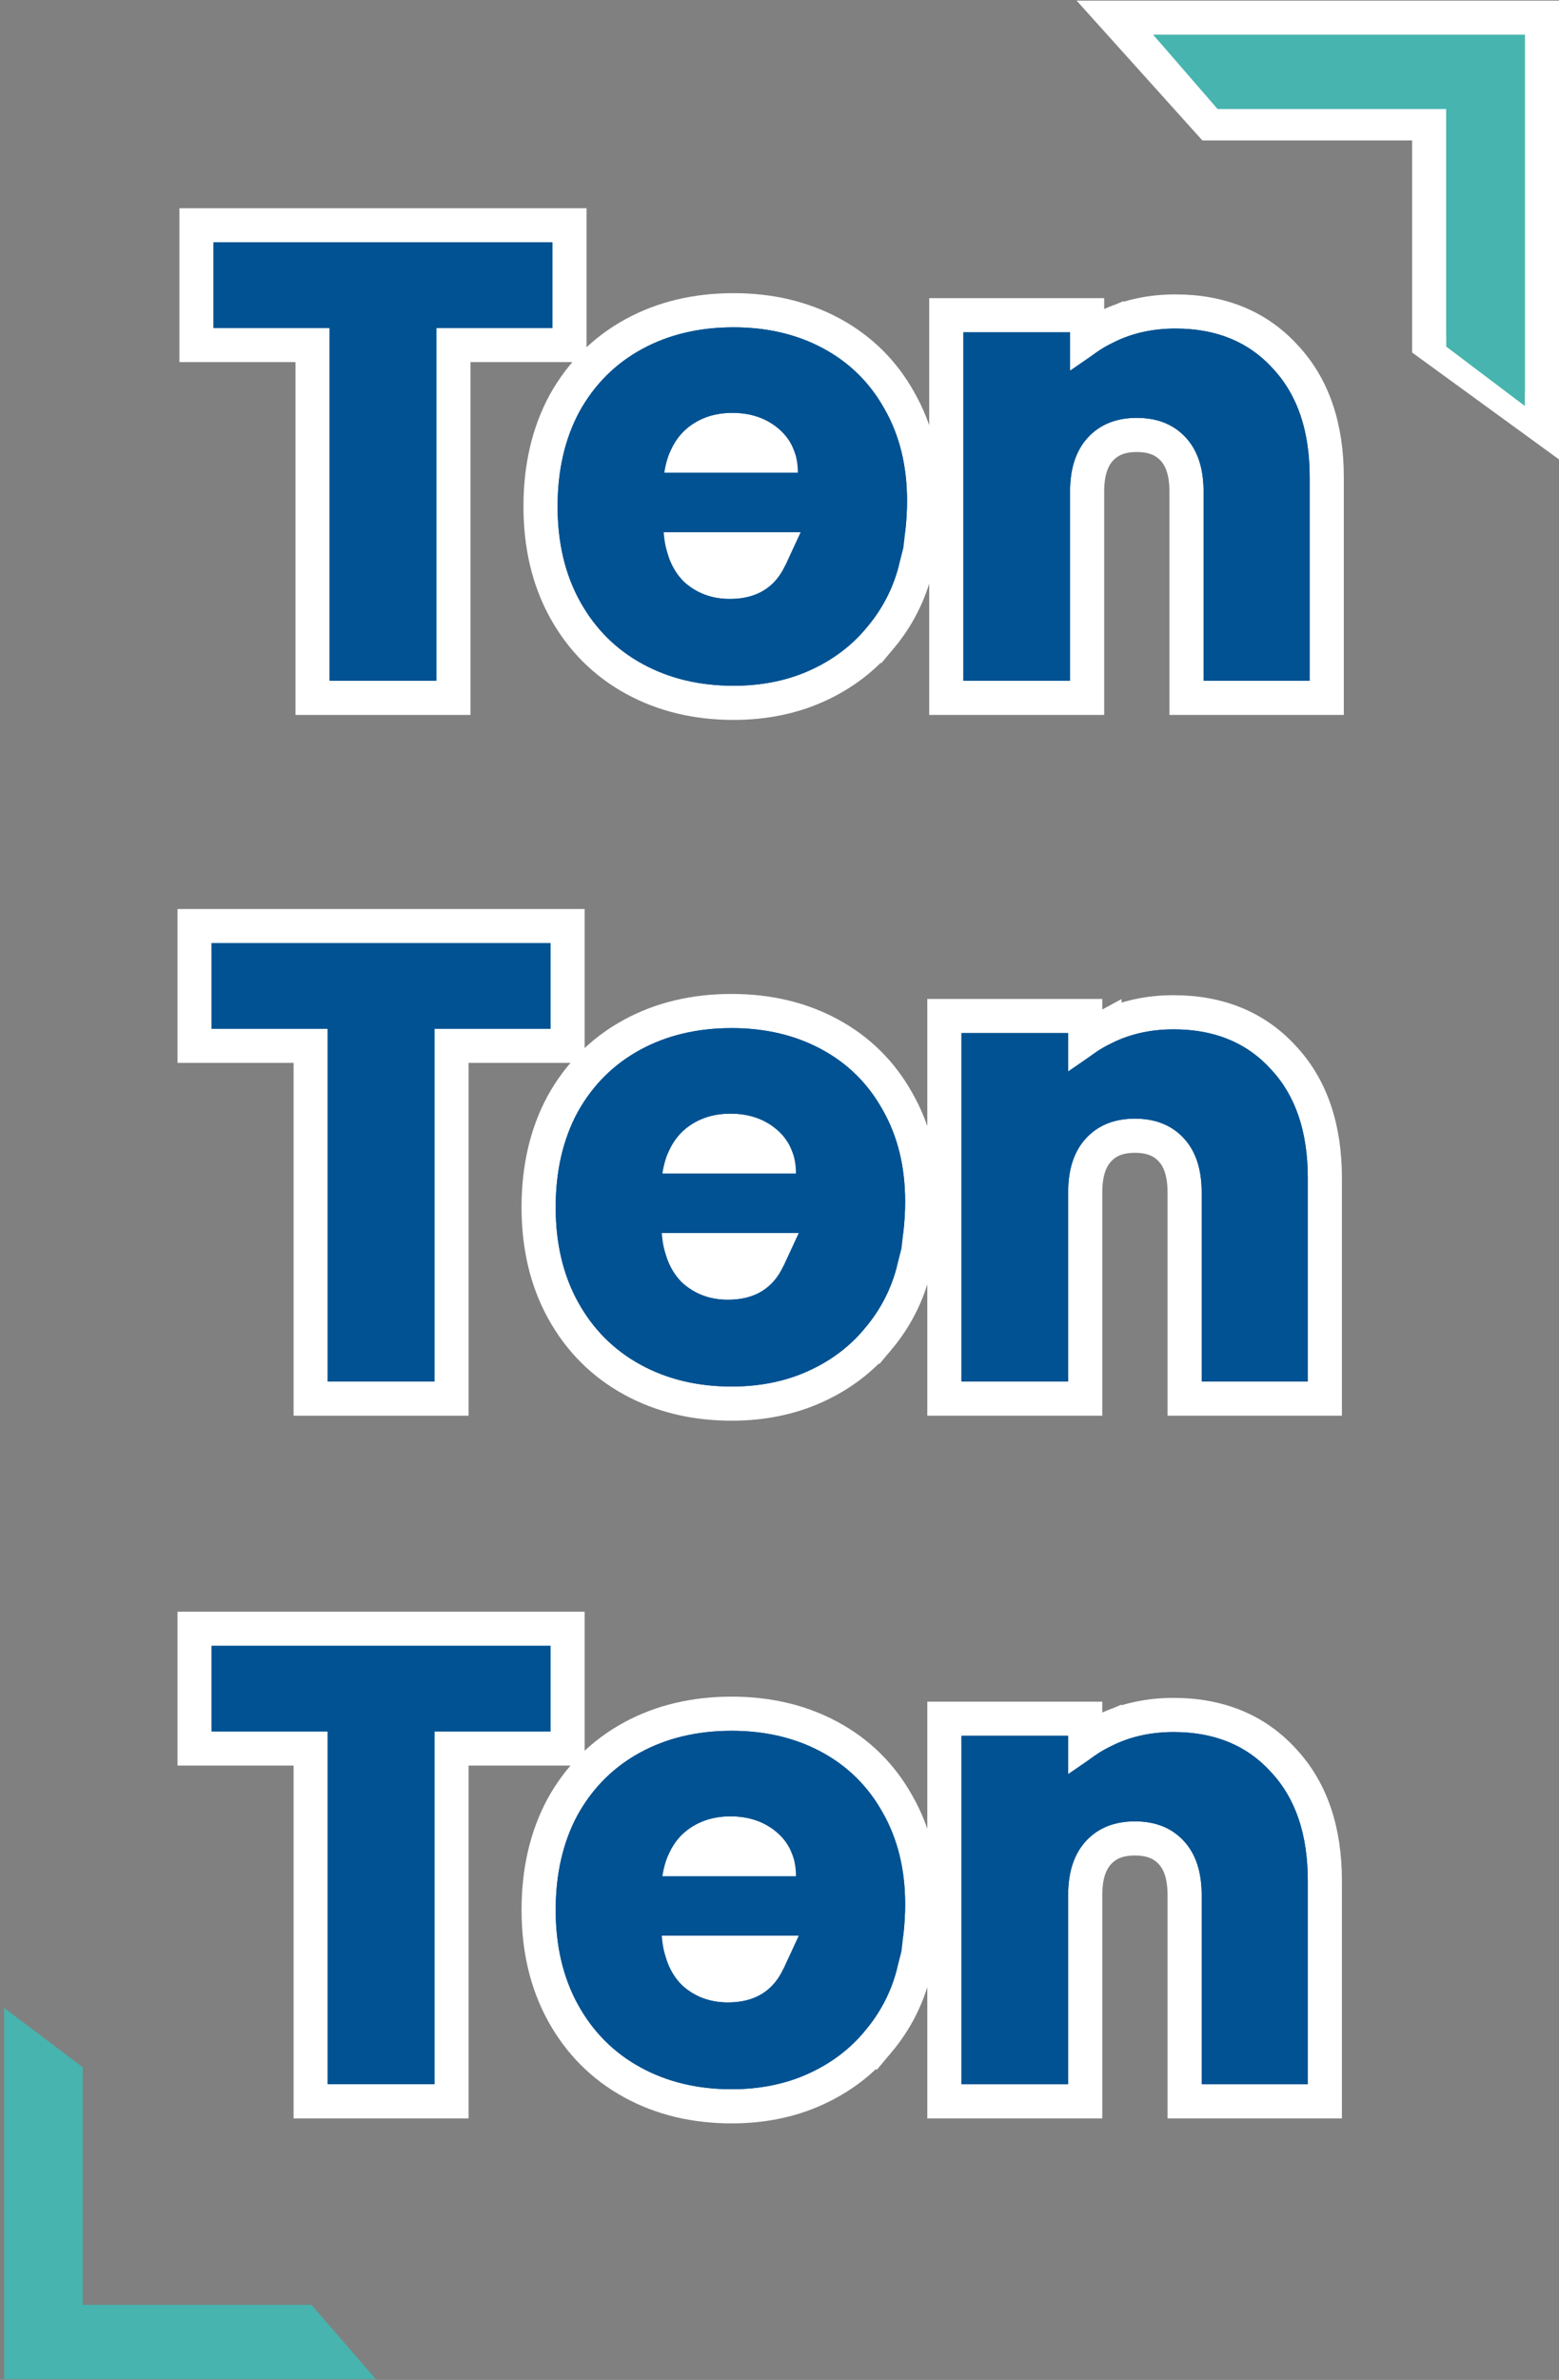
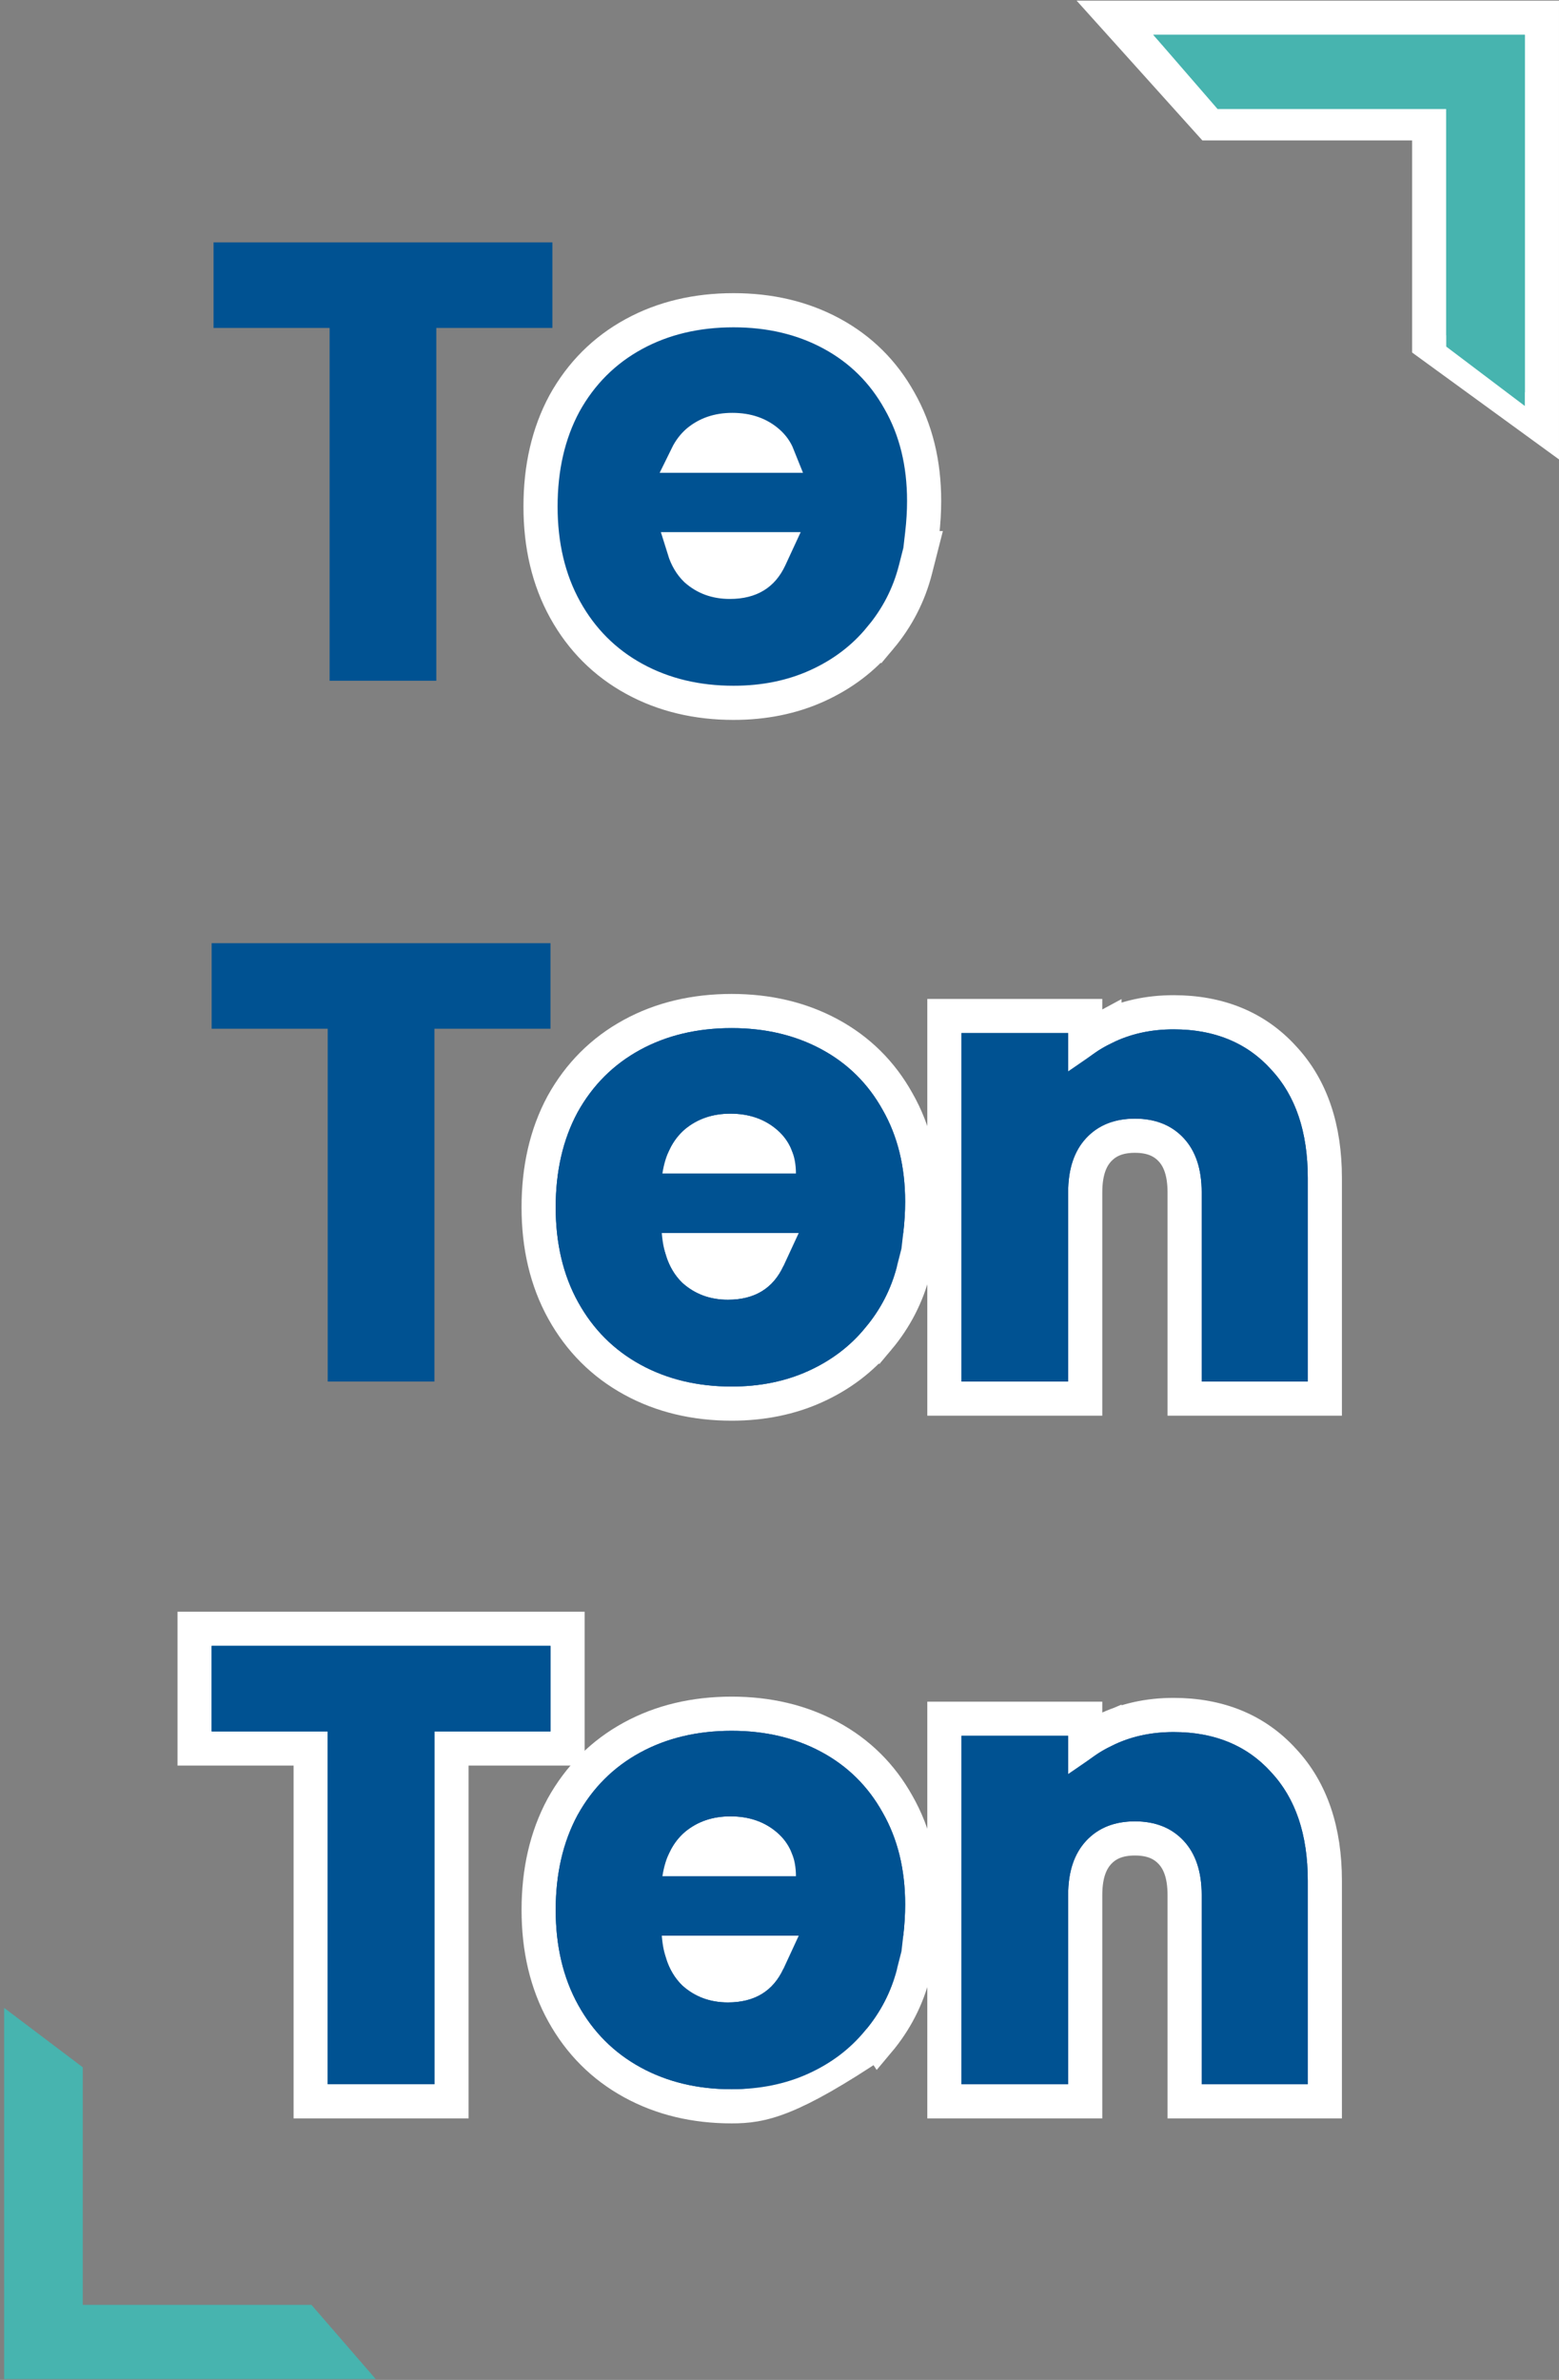
<svg xmlns="http://www.w3.org/2000/svg" width="274" height="418" viewBox="0 0 274 418" fill="none">
  <rect x="0" y="0" width="274" height="418" fill="#808080" stroke="none" />
-   <path d="M206.6 54.709C214.482 54.709 221.037 57.316 225.925 62.706C230.877 68.01 233.18 75.174 233.18 83.811V122.565H208.535V86.334C208.535 82.751 207.616 80.394 206.164 78.841C204.7 77.276 202.692 76.392 199.8 76.392C196.907 76.392 194.9 77.277 193.437 78.841C191.985 80.394 191.065 82.751 191.065 86.334V122.565H166.311V55.367H191.065V59.368C192.104 58.65 193.217 58.007 194.4 57.439C194.406 57.436 194.412 57.433 194.418 57.43C194.429 57.425 194.439 57.419 194.45 57.414V57.415C198.118 55.591 202.188 54.709 206.6 54.709Z" fill="#005292" stroke="white" stroke-width="6" />
  <path d="M128.929 54.489C135.282 54.489 141.048 55.826 146.146 58.578C151.25 61.332 155.24 65.28 158.074 70.368C161.004 75.495 162.418 81.398 162.418 87.978C162.418 89.858 162.301 91.802 162.069 93.806L161.784 96.275H161.852L160.899 100.016C159.763 104.481 157.688 108.506 154.695 112.064L154.694 112.063C151.757 115.644 148.061 118.431 143.66 120.432C139.203 122.458 134.275 123.442 128.929 123.442C122.494 123.442 116.65 122.065 111.477 119.236C106.289 116.399 102.226 112.33 99.324 107.09C96.407 101.822 95 95.748 95 88.966C95 82.197 96.364 76.135 99.197 70.873L99.206 70.857L99.214 70.842C102.116 65.602 106.178 61.532 111.366 58.695C116.545 55.863 122.427 54.489 128.929 54.489ZM120.22 96.463C120.698 98.007 121.421 99.171 122.315 100.046C123.911 101.464 125.837 102.198 128.271 102.198C130.187 102.198 131.603 101.796 132.664 101.152C133.711 100.517 134.608 99.528 135.309 98.014L136.027 96.463H120.22ZM128.709 75.514C126.202 75.514 124.239 76.222 122.644 77.544C121.89 78.198 121.25 79.018 120.747 80.044H136.704C136.323 79.089 135.74 78.302 134.97 77.634C133.395 76.269 131.38 75.514 128.709 75.514Z" fill="#005292" stroke="white" stroke-width="6" />
-   <path d="M100.085 39.573V60.599H79.686V122.566H54.931V60.599H34.531V39.573H100.085Z" fill="#005292" stroke="white" stroke-width="6" />
  <path d="M206.266 177.792C214.148 177.792 220.703 180.4 225.591 185.789C230.543 191.094 232.846 198.258 232.846 206.895V245.649H208.201V209.417C208.201 205.835 207.282 203.477 205.83 201.925C204.366 200.36 202.358 199.476 199.466 199.476C196.573 199.476 194.566 200.361 193.103 201.925C191.651 203.477 190.731 205.835 190.731 209.417V245.649H165.977V178.451H190.731V182.452C191.77 181.734 192.883 181.091 194.066 180.523C194.072 180.52 194.078 180.517 194.084 180.514C194.095 180.509 194.105 180.503 194.116 180.497V180.498C197.784 178.675 201.854 177.792 206.266 177.792Z" fill="#005292" stroke="white" stroke-width="6" />
  <path d="M128.593 177.573C134.946 177.573 140.712 178.91 145.811 181.662C150.914 184.416 154.904 188.364 157.738 193.452C160.668 198.579 162.082 204.482 162.082 211.062C162.082 212.942 161.965 214.885 161.733 216.89L161.448 219.359H161.516L160.563 223.099C159.427 227.564 157.352 231.59 154.359 235.148L154.358 235.147C151.421 238.728 147.725 241.515 143.324 243.515C138.867 245.541 133.939 246.526 128.593 246.526C122.158 246.526 116.314 245.149 111.141 242.32C105.953 239.483 101.89 235.413 98.988 230.174C96.071 224.906 94.664 218.832 94.664 212.049C94.664 205.281 96.028 199.218 98.861 193.957L98.87 193.941L98.878 193.925C101.78 188.686 105.843 184.616 111.03 181.779C116.209 178.947 122.091 177.573 128.593 177.573ZM119.884 219.547C120.362 221.091 121.085 222.255 121.979 223.13C123.575 224.548 125.501 225.282 127.935 225.282C129.851 225.282 131.267 224.88 132.328 224.236C133.375 223.601 134.272 222.611 134.973 221.098L135.691 219.547H119.884ZM128.373 198.598C125.866 198.598 123.903 199.306 122.308 200.628C121.554 201.282 120.914 202.102 120.411 203.128H136.368C135.987 202.173 135.404 201.385 134.634 200.717C133.059 199.352 131.044 198.598 128.373 198.598Z" fill="#005292" stroke="white" stroke-width="6" />
-   <path d="M99.751 162.657V183.682H79.352V245.649H54.597V183.682H34.197V162.657H99.751Z" fill="#005292" stroke="white" stroke-width="6" />
  <path d="M206.266 301.211C214.148 301.211 220.703 303.819 225.591 309.208C230.543 314.513 232.846 321.677 232.846 330.314V369.068H208.201V332.836C208.201 329.253 207.282 326.896 205.83 325.344C204.366 323.779 202.358 322.895 199.466 322.895C196.573 322.895 194.566 323.779 193.103 325.344C191.651 326.896 190.731 329.253 190.731 332.836V369.068H165.977V301.869H190.731V305.87C191.77 305.153 192.883 304.51 194.066 303.942C194.072 303.939 194.078 303.936 194.084 303.933C194.095 303.928 194.105 303.921 194.116 303.916V303.917C197.784 302.093 201.854 301.211 206.266 301.211Z" fill="#005292" stroke="white" stroke-width="6" />
-   <path d="M128.595 300.992C134.948 300.992 140.714 302.329 145.812 305.08C150.916 307.835 154.906 311.782 157.74 316.87C160.67 321.997 162.084 327.9 162.084 334.481C162.084 336.36 161.967 338.304 161.735 340.309L161.45 342.778H161.518L160.565 346.518C159.429 350.983 157.354 355.008 154.361 358.567L154.36 358.566C151.423 362.146 147.727 364.933 143.326 366.934C138.869 368.96 133.941 369.945 128.595 369.945C122.16 369.945 116.316 368.568 111.143 365.739C105.955 362.901 101.892 358.832 98.99 353.592C96.073 348.324 94.666 342.25 94.666 335.468C94.666 328.699 96.03 322.637 98.863 317.375L98.872 317.36L98.88 317.344C101.782 312.104 105.844 308.035 111.032 305.198C116.211 302.366 122.093 300.992 128.595 300.992ZM119.886 342.965C120.364 344.51 121.087 345.673 121.981 346.548C123.577 347.966 125.503 348.701 127.937 348.701C129.853 348.7 131.269 348.298 132.33 347.655C133.377 347.02 134.274 346.03 134.975 344.517L135.693 342.965H119.886ZM128.375 322.017C125.868 322.017 123.905 322.725 122.31 324.046C121.556 324.7 120.916 325.52 120.413 326.546H136.37C135.989 325.591 135.406 324.804 134.636 324.136C133.061 322.771 131.046 322.017 128.375 322.017Z" fill="#005292" stroke="white" stroke-width="6" />
+   <path d="M128.595 300.992C134.948 300.992 140.714 302.329 145.812 305.08C150.916 307.835 154.906 311.782 157.74 316.87C160.67 321.997 162.084 327.9 162.084 334.481C162.084 336.36 161.967 338.304 161.735 340.309L161.45 342.778H161.518L160.565 346.518C159.429 350.983 157.354 355.008 154.361 358.567L154.36 358.566C138.869 368.96 133.941 369.945 128.595 369.945C122.16 369.945 116.316 368.568 111.143 365.739C105.955 362.901 101.892 358.832 98.99 353.592C96.073 348.324 94.666 342.25 94.666 335.468C94.666 328.699 96.03 322.637 98.863 317.375L98.872 317.36L98.88 317.344C101.782 312.104 105.844 308.035 111.032 305.198C116.211 302.366 122.093 300.992 128.595 300.992ZM119.886 342.965C120.364 344.51 121.087 345.673 121.981 346.548C123.577 347.966 125.503 348.701 127.937 348.701C129.853 348.7 131.269 348.298 132.33 347.655C133.377 347.02 134.274 346.03 134.975 344.517L135.693 342.965H119.886ZM128.375 322.017C125.868 322.017 123.905 322.725 122.31 324.046C121.556 324.7 120.916 325.52 120.413 326.546H136.37C135.989 325.591 135.406 324.804 134.636 324.136C133.061 322.771 131.046 322.017 128.375 322.017Z" fill="#005292" stroke="white" stroke-width="6" />
  <path d="M99.751 286.076V307.101H79.352V369.068H54.597V307.101H34.197V286.076H99.751Z" fill="#005292" stroke="white" stroke-width="6" />
  <path d="M270.999 3.109V74.798L266.234 71.332L252.419 61.285L251.184 60.387V21.668H212.657L211.763 20.675L200.46 8.116L195.953 3.109H270.999Z" fill="#47B4AF" stroke="white" stroke-width="6" />
-   <path d="M206.6 57.709C213.765 57.709 219.469 60.048 223.709 64.728C228.023 69.334 230.18 75.695 230.18 83.811V119.565H211.535V86.334C211.535 82.239 210.475 79.059 208.355 76.792C206.234 74.525 203.383 73.392 199.8 73.392C196.217 73.392 193.366 74.525 191.246 76.792C189.125 79.059 188.065 82.239 188.065 86.334V119.565H169.311V58.367H188.065V66.483C189.966 63.777 192.525 61.657 195.742 60.121C198.959 58.513 202.579 57.709 206.6 57.709Z" fill="#005292" />
-   <path d="M159.418 87.979C159.418 89.734 159.308 91.561 159.089 93.463H116.645C116.937 97.265 118.144 100.189 120.264 102.237C122.458 104.211 125.126 105.198 128.27 105.198C132.95 105.198 136.203 103.224 138.031 99.275H157.992C156.969 103.297 155.104 106.916 152.399 110.133C149.767 113.35 146.44 115.873 142.418 117.701C138.397 119.529 133.9 120.443 128.928 120.443C122.933 120.443 117.595 119.163 112.916 116.604C108.236 114.045 104.58 110.389 101.948 105.636C99.316 100.884 98 95.327 98 88.966C98 82.605 99.279 77.048 101.839 72.295C104.471 67.543 108.127 63.887 112.806 61.328C117.486 58.769 122.86 57.489 128.928 57.489C134.851 57.489 140.115 58.732 144.722 61.218C149.328 63.704 152.911 67.25 155.47 71.857C158.102 76.463 159.418 81.837 159.418 87.979ZM140.225 83.043C140.225 79.826 139.128 77.267 136.935 75.366C134.741 73.465 131.999 72.515 128.709 72.515C125.565 72.515 122.896 73.429 120.703 75.257C118.582 77.084 117.266 79.68 116.754 83.043H140.225Z" fill="#005292" />
  <path d="M97.085 42.573V57.599H76.685V119.565H57.931V57.599H37.531V42.573H97.085Z" fill="#005292" />
  <path d="M206.266 180.792C213.431 180.792 219.135 183.132 223.375 187.812C227.689 192.418 229.846 198.779 229.846 206.895V242.649H211.201V209.418C211.201 205.323 210.141 202.142 208.021 199.876C205.9 197.609 203.049 196.476 199.466 196.476C195.883 196.476 193.032 197.609 190.912 199.876C188.791 202.142 187.731 205.323 187.731 209.418V242.649H168.977V181.45H187.731V189.566C189.632 186.861 192.191 184.741 195.408 183.205C198.625 181.597 202.245 180.792 206.266 180.792Z" fill="#005292" />
  <path d="M159.082 211.063C159.082 212.817 158.972 214.645 158.753 216.546H116.309C116.601 220.348 117.808 223.273 119.928 225.32C122.122 227.295 124.79 228.282 127.934 228.282C132.614 228.282 135.868 226.307 137.695 222.359H157.656C156.633 226.381 154.768 230 152.063 233.217C149.431 236.434 146.104 238.957 142.082 240.785C138.061 242.612 133.564 243.526 128.592 243.526C122.597 243.526 117.259 242.247 112.58 239.688C107.9 237.129 104.245 233.473 101.612 228.72C98.98 223.968 97.664 218.411 97.664 212.05C97.664 205.689 98.944 200.132 101.503 195.379C104.135 190.626 107.791 186.971 112.47 184.412C117.15 181.852 122.524 180.573 128.592 180.573C134.515 180.573 139.779 181.816 144.386 184.302C148.992 186.788 152.575 190.334 155.134 194.94C157.766 199.547 159.082 204.921 159.082 211.063ZM139.889 206.127C139.889 202.91 138.792 200.351 136.599 198.45C134.405 196.549 131.663 195.598 128.373 195.598C125.229 195.598 122.56 196.512 120.367 198.34C118.246 200.168 116.93 202.764 116.418 206.127H139.889Z" fill="#005292" />
  <path d="M96.751 165.657V180.683H76.351V242.649H57.597V180.683H37.197V165.657H96.751Z" fill="#005292" />
  <path d="M206.266 304.211C213.431 304.211 219.135 306.551 223.375 311.23C227.689 315.837 229.846 322.198 229.846 330.314V366.068H211.201V332.836C211.201 328.742 210.141 325.561 208.021 323.295C205.9 321.028 203.049 319.895 199.466 319.895C195.883 319.895 193.032 321.028 190.912 323.295C188.791 325.561 187.731 328.742 187.731 332.836V366.068H168.977V304.869H187.731V312.985C189.632 310.28 192.191 308.159 195.408 306.624C198.625 305.015 202.245 304.211 206.266 304.211Z" fill="#005292" />
  <path d="M159.084 334.481C159.084 336.236 158.974 338.064 158.755 339.965H116.311C116.603 343.767 117.81 346.692 119.93 348.739C122.124 350.713 124.792 351.7 127.936 351.7C132.616 351.7 135.869 349.726 137.697 345.778H157.658C156.635 349.799 154.77 353.418 152.065 356.636C149.433 359.853 146.106 362.375 142.084 364.203C138.063 366.031 133.566 366.945 128.594 366.945C122.599 366.945 117.261 365.665 112.582 363.106C107.902 360.547 104.247 356.891 101.614 352.139C98.982 347.386 97.666 341.829 97.666 335.468C97.666 329.107 98.946 323.55 101.505 318.798C104.137 314.045 107.793 310.389 112.472 307.83C117.152 305.271 122.526 303.992 128.594 303.992C134.517 303.992 139.781 305.235 144.388 307.72C148.994 310.206 152.577 313.753 155.136 318.359C157.768 322.965 159.084 328.339 159.084 334.481ZM139.891 329.546C139.891 326.329 138.794 323.77 136.601 321.869C134.407 319.968 131.665 319.017 128.375 319.017C125.231 319.017 122.562 319.931 120.369 321.759C118.248 323.587 116.932 326.182 116.42 329.546H139.891Z" fill="#005292" />
  <path d="M96.751 289.076V304.101H76.351V366.068H57.597V304.101H37.197V289.076H96.751Z" fill="#005292" />
  <path d="M213.991 19.148L202.688 6.109H267.997V71.307L254.182 60.875V19.148H213.991Z" fill="#47B4AF" />
  <path d="M54.736 404.818L66.039 417.858L0.729 417.858L0.729 352.66L14.545 363.091L14.545 404.818L54.736 404.818Z" fill="#47B4AF" />
</svg>